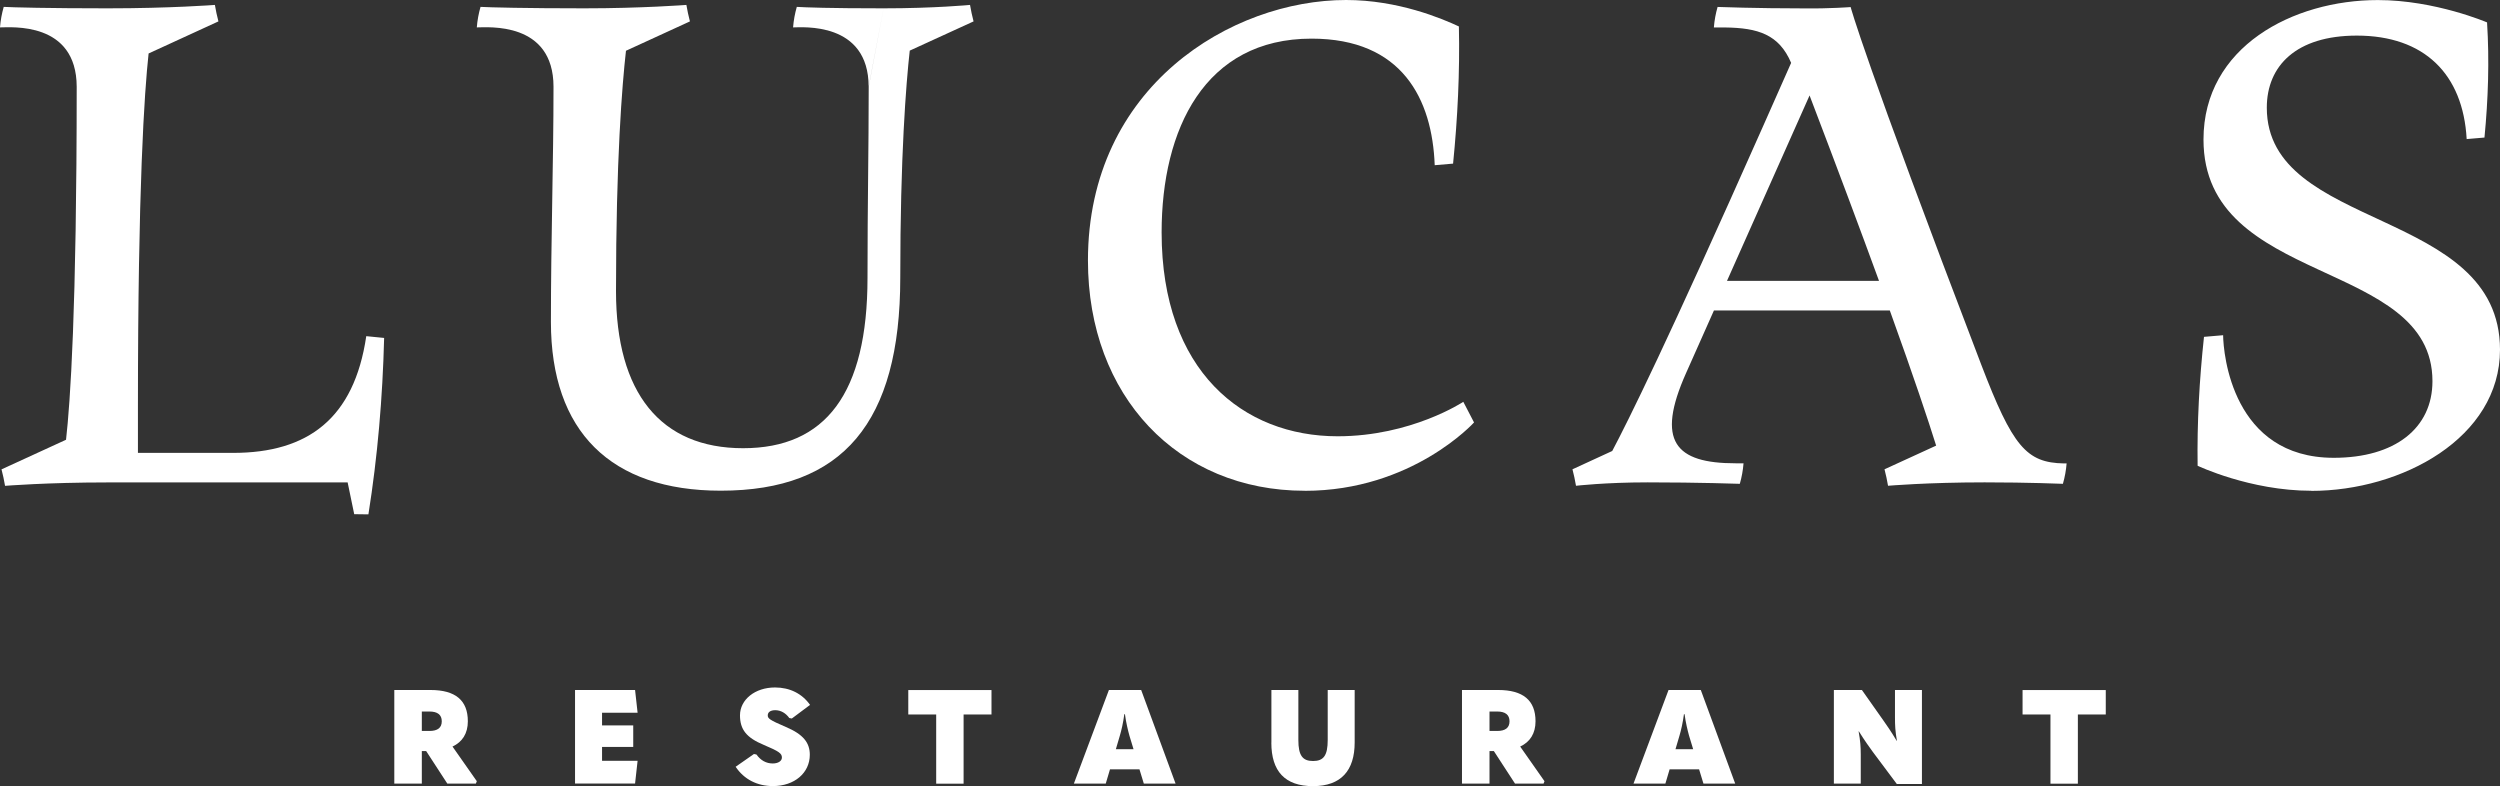
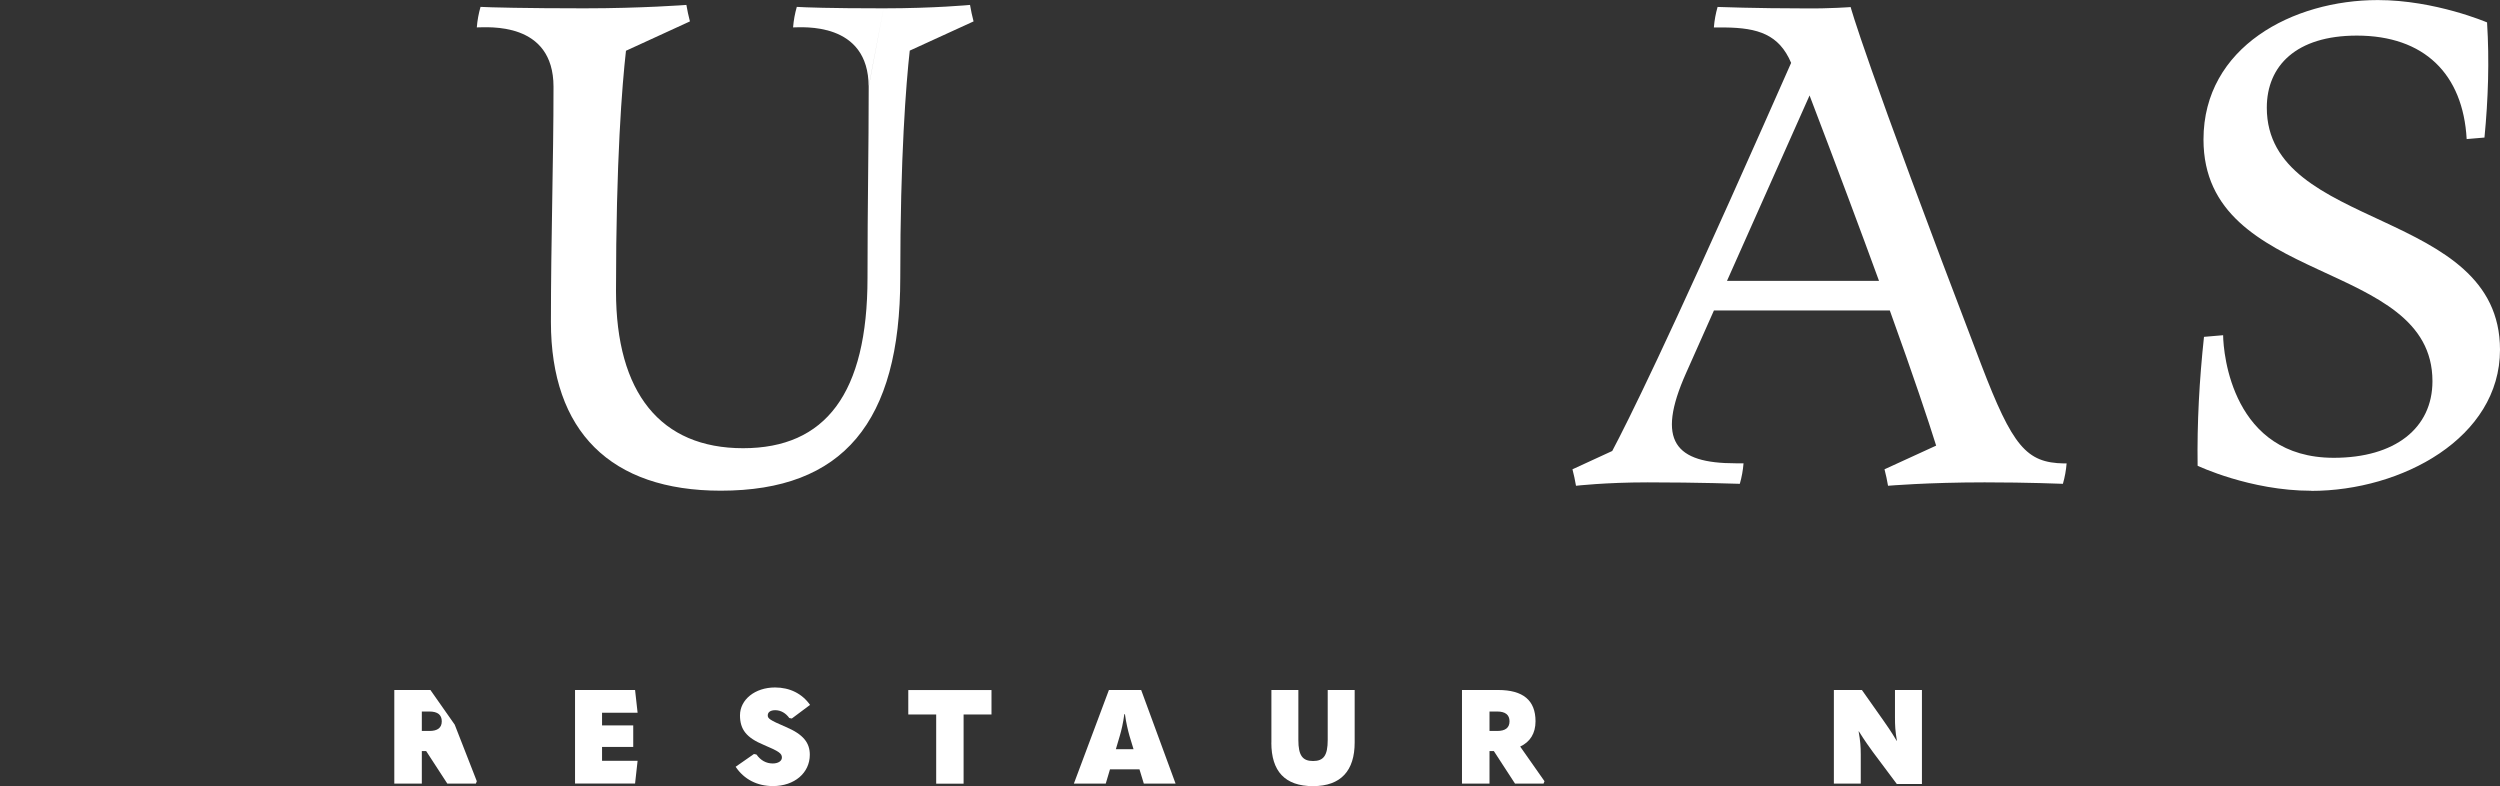
<svg xmlns="http://www.w3.org/2000/svg" id="Calque_2" viewBox="0 0 396.02 124.53">
  <rect x="0" y="0" width="396.02" height="124.53" fill="#333333" stroke="none" />
  <defs>
    <style>.cls-1{fill:#fff;}</style>
  </defs>
  <g id="Calque_1-2">
-     <path class="cls-1" d="m75.53,123.75l-.15.38h-4.52l-3.35-5.15h-.69v5.15h-4.36v-14.83h5.72c3.98,0,5.93,1.65,5.93,4.96,0,1.91-.86,3.27-2.43,4l3.85,5.49Zm-8.71-11.04v3.08h1.21c1.28,0,1.95-.5,1.95-1.53s-.67-1.55-1.95-1.55h-1.21Z" />
+     <path class="cls-1" d="m75.53,123.75l-.15.38h-4.52l-3.35-5.15h-.69v5.15h-4.36v-14.83h5.72l3.85,5.49Zm-8.71-11.04v3.08h1.21c1.28,0,1.95-.5,1.95-1.53s-.67-1.55-1.95-1.55h-1.21Z" />
    <path class="cls-1" d="m91.09,109.3h9.51l.4,3.6h-5.63v2.01h4.94v3.41h-4.94v2.2h5.63l-.4,3.6h-9.51v-14.83Z" />
    <path class="cls-1" d="m116.52,121.47l2.91-2.03.4.08c.67.94,1.55,1.42,2.58,1.42.88,0,1.45-.4,1.45-.94,0-.63-.4-.96-2.89-2.01-2.72-1.13-3.75-2.43-3.75-4.67,0-2.49,2.37-4.42,5.55-4.42,2.35,0,4.29.98,5.55,2.76l-2.89,2.16-.4-.08c-.54-.75-1.32-1.24-2.22-1.24-.8,0-1.19.34-1.19.82s.23.71,2.87,1.84c2.77,1.17,3.79,2.51,3.79,4.4,0,2.87-2.43,4.96-5.84,4.96-2.47,0-4.57-1.05-5.91-3.06Z" />
    <path class="cls-1" d="m148.3,113.18h-4.42v-3.87h13.18v3.87h-4.42v10.96h-4.34v-10.96Z" />
    <path class="cls-1" d="m181.19,124.13l-.69-2.26h-4.67l-.67,2.26h-5.05l5.55-14.83h5.11l5.45,14.83h-5.03Zm-4.44-5.45h2.81l-.65-2.14c-.23-.84-.54-2.09-.71-3.41h-.1c-.17,1.32-.46,2.58-.71,3.41l-.63,2.14Z" />
    <path class="cls-1" d="m201.4,117.64v-8.34h4.27v7.92c0,2.47.67,3.33,2.33,3.33s2.32-.86,2.32-3.33v-7.92h4.27v8.32c0,4.44-2.16,6.91-6.6,6.91s-6.6-2.35-6.6-6.89Z" />
    <path class="cls-1" d="m244.66,123.75l-.15.38h-4.52l-3.35-5.15h-.69v5.15h-4.36v-14.83h5.72c3.98,0,5.93,1.65,5.93,4.96,0,1.91-.86,3.27-2.43,4l3.85,5.49Zm-8.71-11.04v3.08h1.22c1.28,0,1.95-.5,1.95-1.53s-.67-1.55-1.95-1.55h-1.22Z" />
-     <path class="cls-1" d="m269.84,124.13l-.69-2.26h-4.67l-.67,2.26h-5.05l5.55-14.83h5.11l5.45,14.83h-5.03Zm-4.44-5.45h2.81l-.65-2.14c-.23-.84-.54-2.09-.71-3.41h-.1c-.17,1.32-.46,2.58-.71,3.41l-.63,2.14Z" />
    <path class="cls-1" d="m290.5,124.13v-14.83h4.44l3.37,4.78c.61.86,1.21,1.72,2.14,3.27h.04c-.27-1.55-.31-2.43-.31-3.69v-4.36h4.27v14.89h-3.98l-3.79-5.07c-.63-.86-1.26-1.74-2.22-3.27h-.04c.27,1.53.34,2.41.34,3.69v4.59h-4.25Z" />
-     <path class="cls-1" d="m324.81,113.18h-4.42v-3.87h13.18v3.87h-4.42v10.96h-4.34v-10.96Z" />
-     <path class="cls-1" d="m60.85,53.53c-.24,9.47-1.04,18.83-2.49,27.95l-2.25-.03-1.04-5.03H17c-9.55,0-16.2.54-16.2.54-.15-.87-.33-1.74-.56-2.61l10.22-4.69c.67-5.86,1.69-20.6,1.69-55.91C12.13,3.36,1.74,4.34,0,4.34c.09-1.13.29-2.21.59-3.25,1.32.08,7.26.23,16.41.23,10.03,0,17.04-.54,17.04-.54.15.87.33,1.74.56,2.61l-11.06,5.08c-.67,6.17-1.69,21.17-1.69,55.88v7.39h15.08c11.85,0,19.17-5.46,21.09-18.49l2.83.28Z" />
    <path class="cls-1" d="m144.11,8.03c-.58,5.26-1.5,16.64-1.5,35.97,0,22.93-9.11,33.73-28.43,33.73-17.45,0-26.91-9.39-26.91-26.73,0-13.02.41-25.32.41-37.25,0-10.39-10.41-9.41-12.15-9.41.09-1.13.29-2.21.59-3.25,1.32.08,7.26.23,16.41.23s16.2-.54,16.2-.54c.15.87.33,1.74.56,2.61l-10.13,4.65c-.61,5.4-1.58,17.31-1.58,38.09,0,16.13,7.07,24.87,20.13,24.87s19.71-8.66,19.71-27c0-11.89.19-20.13.19-30.25l2.36-12.43c8.08,0,13.69-.54,13.69-.54.15.87.33,1.74.56,2.61l-10.11,4.63Zm-18.48-3.69c.09-1.13.29-2.21.59-3.25,1.32.08,5.11.23,13.75.23l-2.37,12.43c0-10.39-10.57-9.41-11.97-9.41h0Z" />
-     <path class="cls-1" d="m206.67,77.74c-20.04,0-34.33-14.98-34.33-36.47C172.34,13.65,195.12,0,213.23,0c8.24,0,15.2,2.94,17.87,4.19.16,7.24-.2,14.49-.92,21.73l-2.91.25c-.39-10.45-5.13-20.05-19.51-20.05-16.92,0-23.75,14.35-23.75,30.7,0,21.97,12.93,32.29,27.88,32.29,11.68,0,19.91-5.46,19.91-5.46l1.7,3.27s-9.79,10.83-26.82,10.83h0Z" />
    <path class="cls-1" d="m327.37,73.39c-.09,1.13-.29,2.21-.59,3.25,0,0-5.5-.23-12.4-.23-9.02,0-15.3.54-15.3.54-.15-.87-.33-1.74-.56-2.61l8.18-3.75c-1.26-4.03-3.47-10.67-7.34-21.41h-27.86l-4.42,9.93c-4.81,10.79-1.72,14.28,7.85,14.28h1.26c-.09,1.13-.29,2.21-.59,3.25,0,0-6.46-.23-14.6-.23-6.69,0-11.35.54-11.35.54-.15-.87-.33-1.74-.56-2.61l6.3-2.9c2.43-4.57,8.75-17.3,23.91-51.48l4.43-10c-1.92-4.51-5.25-5.55-10.5-5.61h-1.74c.09-1.13.29-2.21.59-3.25,0,0,6.1.23,13.74.23,4.02.05,7.34-.21,7.34-.21,0,0,1.96,7.69,20.68,56.63,4.97,12.98,7.15,15.55,13.1,15.66h.43Zm-29.72-28.9c-2.85-7.8-6.45-17.45-11-29.37l-13.08,29.37h24.08Z" />
    <path class="cls-1" d="m366.12,77.74c-9.69,0-18-3.96-18-3.96-.1-6.82.28-13.63,1.01-20.42l3.03-.26c.03,2.94,1.47,19.42,17.53,19.42,9.67,0,15.63-4.67,15.63-12.14,0-19.53-36.27-14.93-36.27-38.28,0-14.69,14.19-22.09,27.62-22.09,9.05,0,17.3,3.54,17.3,3.54.38,6.08.18,12.16-.41,18.24l-2.82.24c-.57-10.3-6.72-16.39-17.4-16.39-9.58,0-14.26,4.77-14.26,11.42,0,19.61,36.94,15.74,36.94,38.34,0,13.96-15.55,22.36-29.91,22.36h0Z" />
  </g>
</svg>